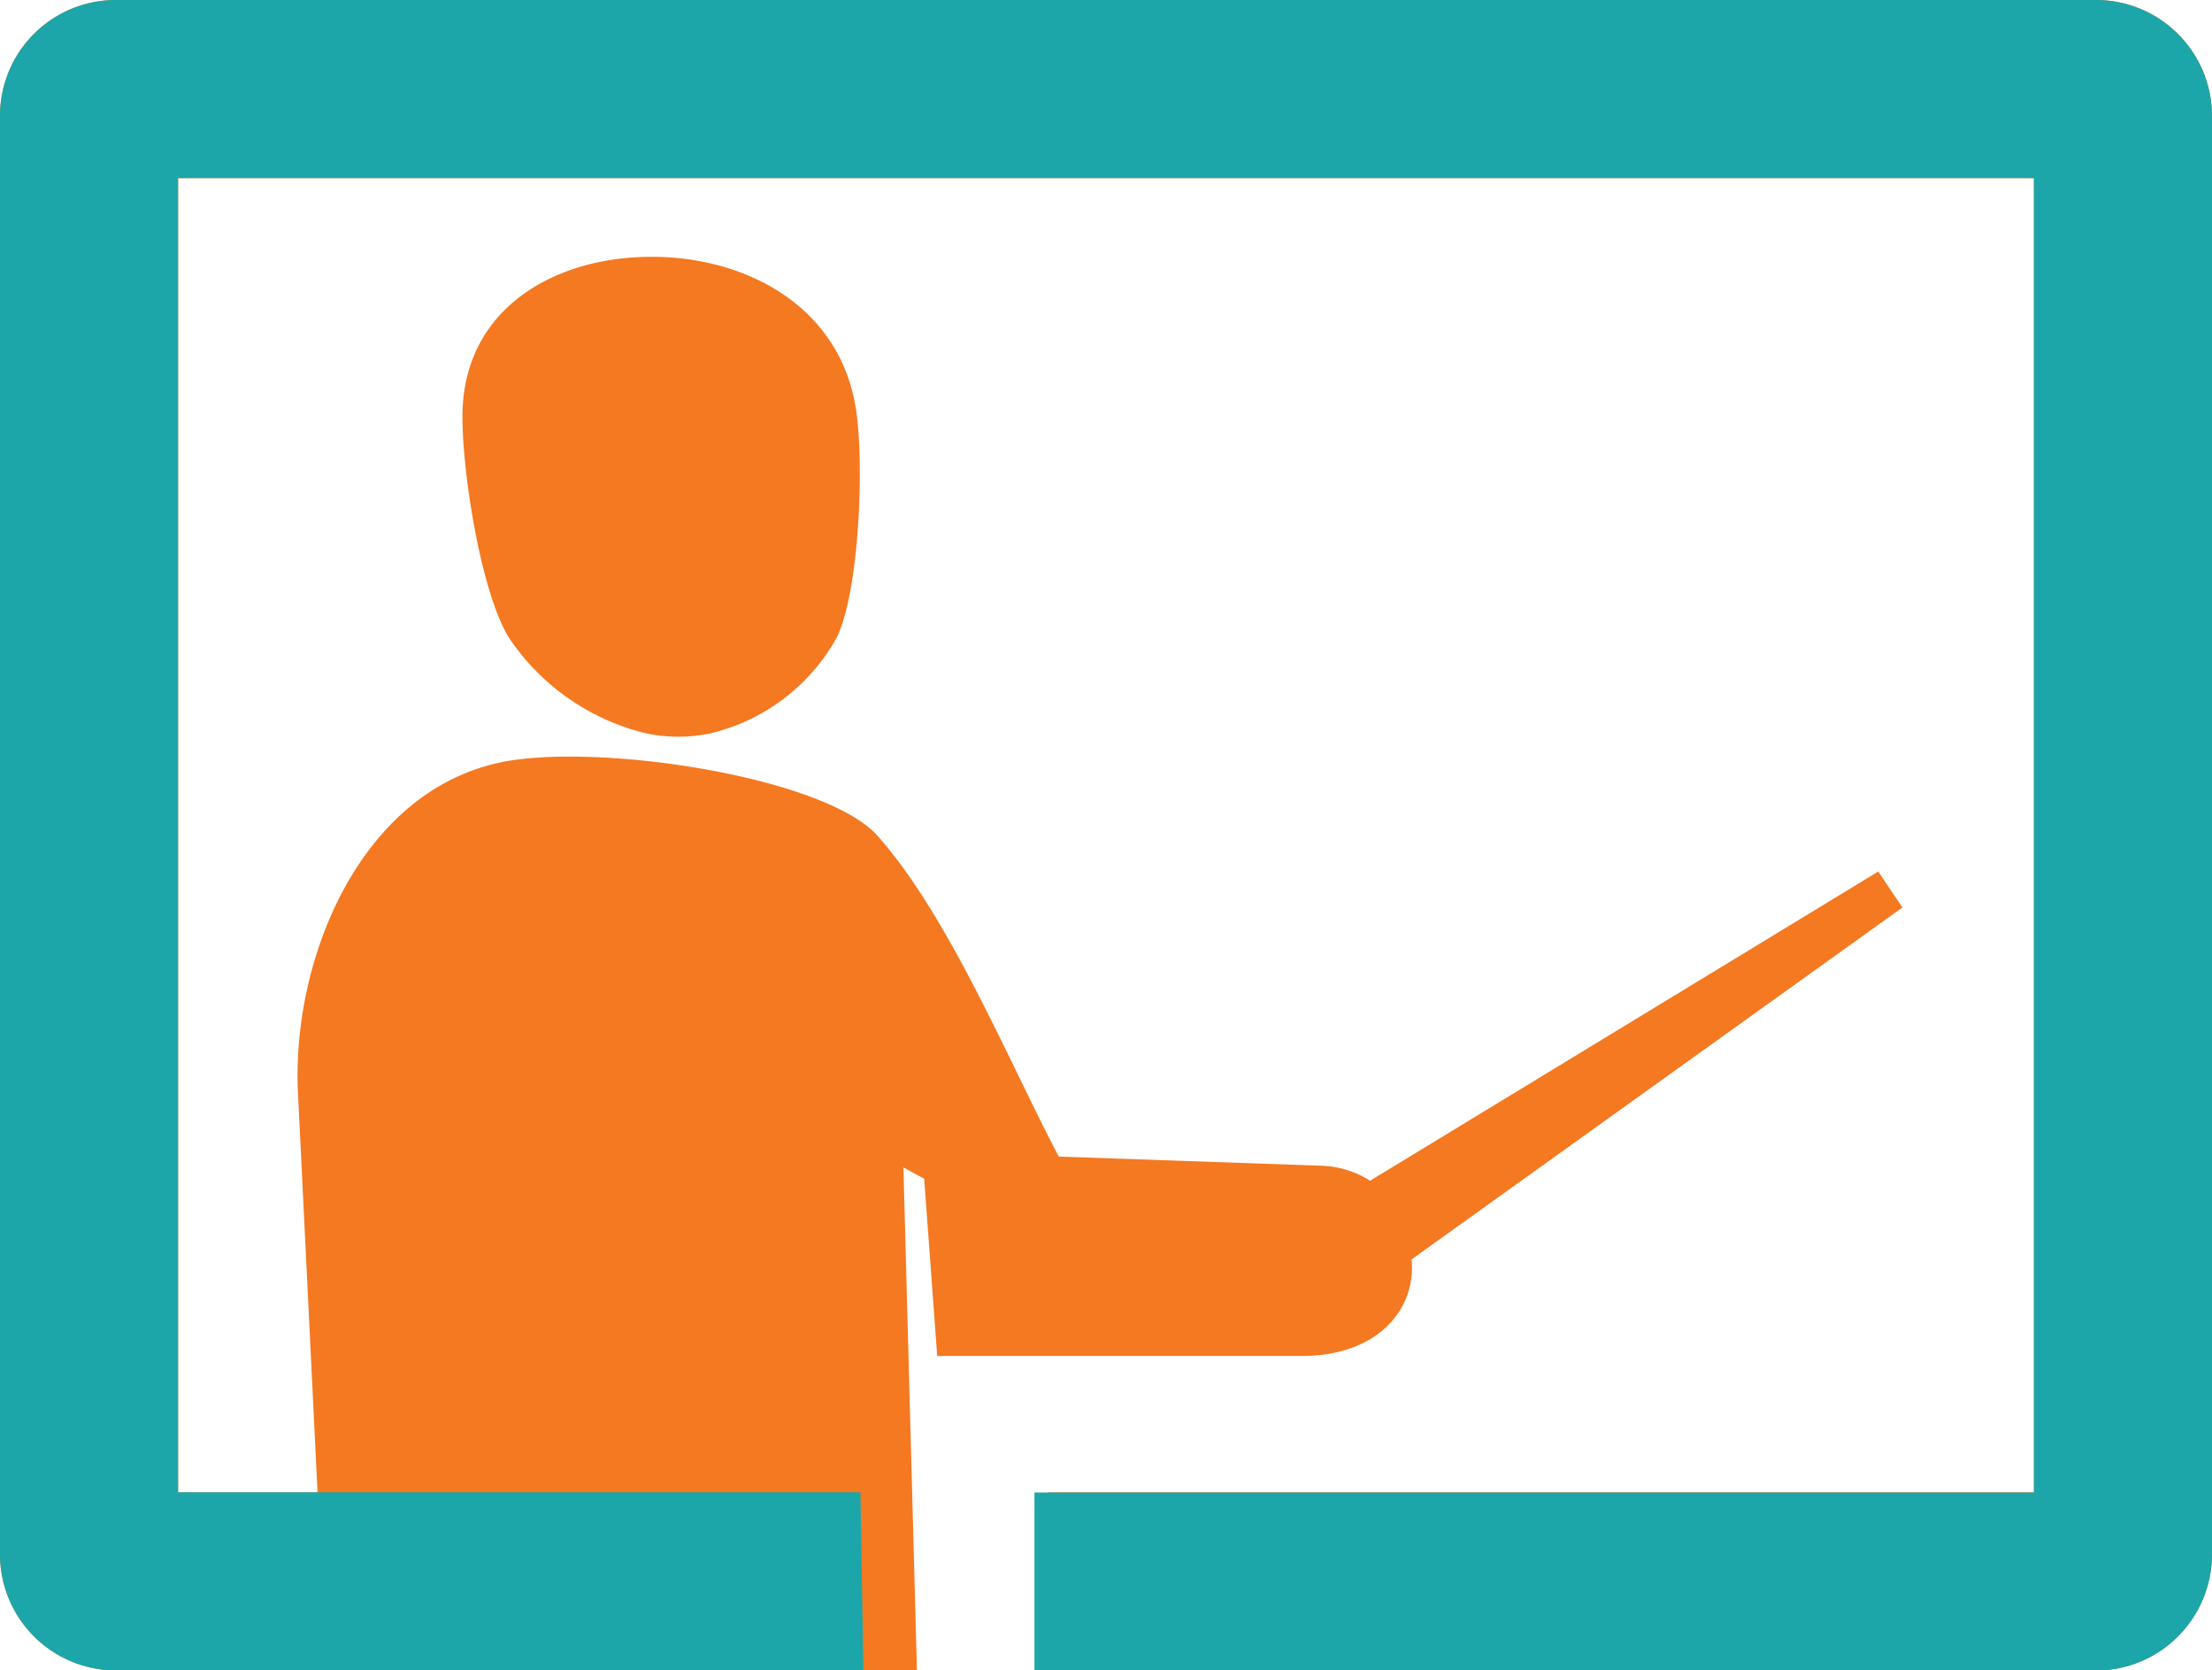
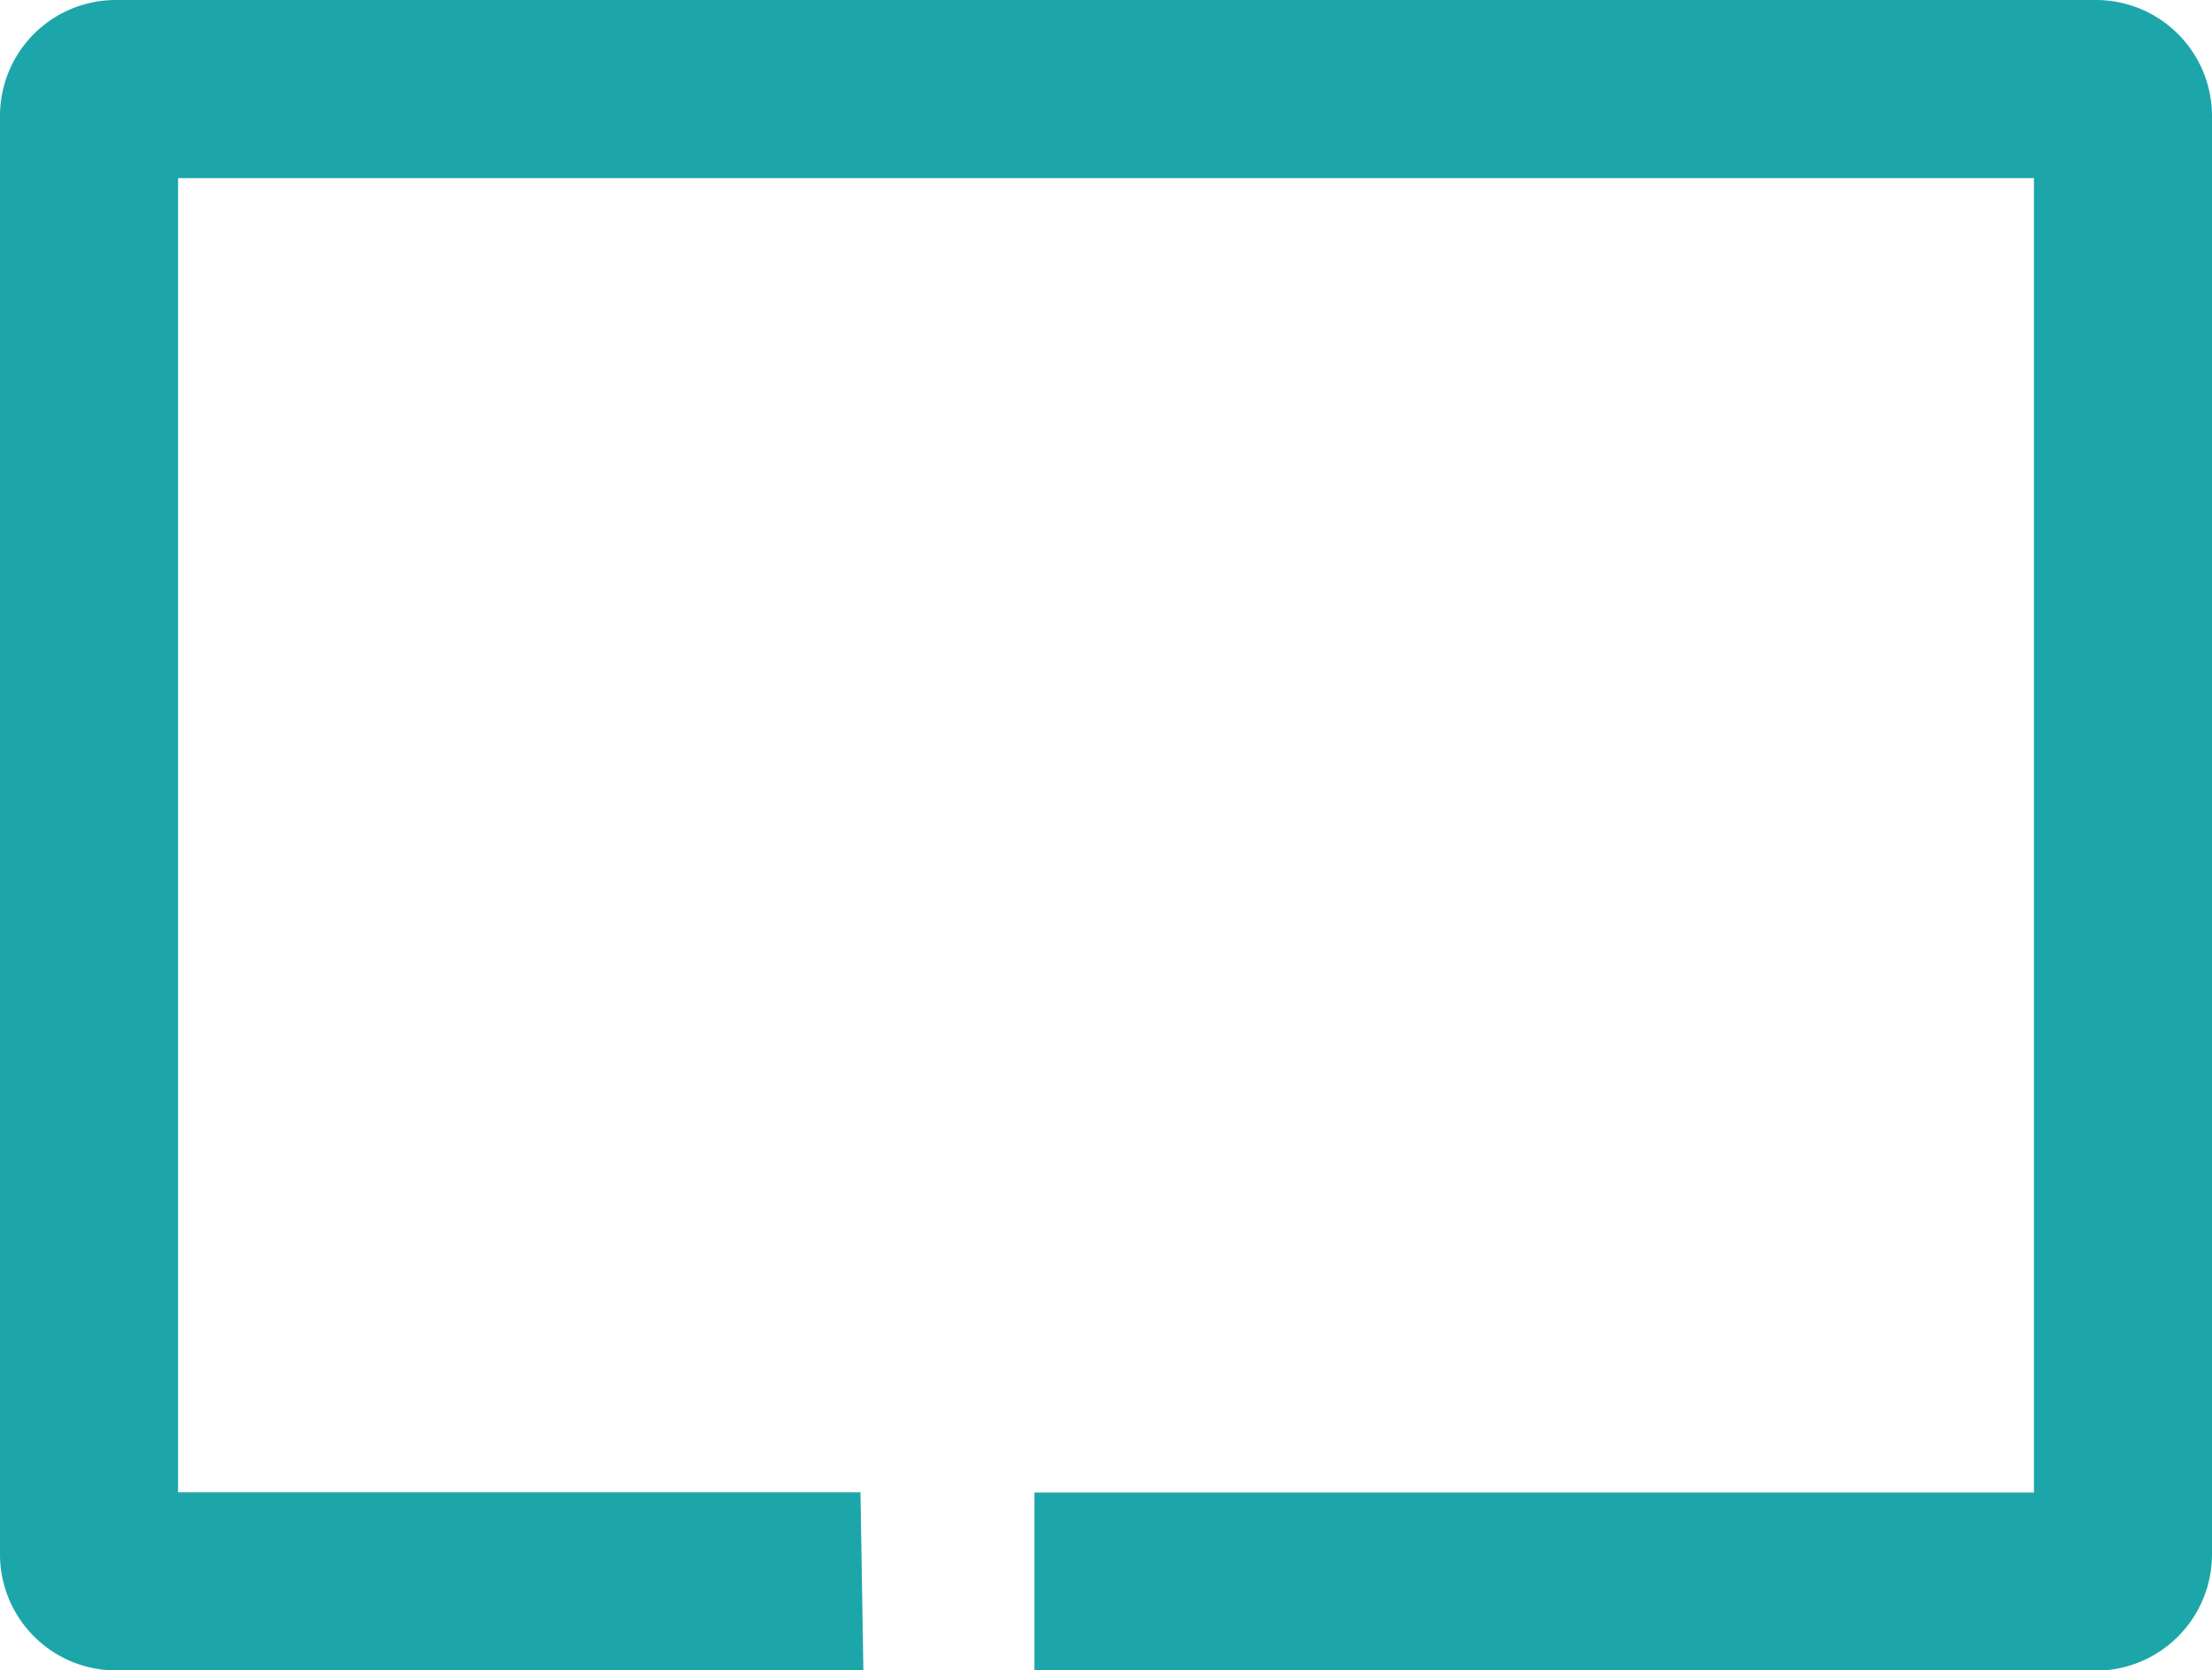
<svg xmlns="http://www.w3.org/2000/svg" id="Layer_1" data-name="Layer 1" viewBox="0 0 91.67 69.21">
  <title>Training</title>
-   <path d="M35.48,17C34.85,12.75,31,10.64,27,10.64S19.31,12.75,19.17,17c-.07,2.2.71,7.41,1.9,9.39a9.53,9.53,0,0,0,5.73,4,6.55,6.55,0,0,0,2.62,0,8.13,8.13,0,0,0,5.27-4C35.63,24.39,35.81,19.18,35.48,17Z" transform="translate(0 0)" fill="#f47921" fill-rule="evenodd" />
-   <path d="M4.8,0H86.87a4.81,4.81,0,0,1,4.8,4.8V64.41a4.82,4.82,0,0,1-4.8,4.8H43.57l-.15-7.38H84.29V7.38H7.38V61.83h5.78l-.82-16.73c-.19-5.56,2.66-12.23,8.3-13.49,3.93-.88,13.47.54,15.71,3,3,3.36,5.51,9.5,7.53,13.31l10.9.38a4,4,0,0,1,2,.62L77.84,36.11l1,1.49L58.5,52.18c.19,2-1.31,3.93-4.39,4l-15.27,0-.54-7.34-.86-.47L38,69.21H4.8A4.81,4.81,0,0,1,0,64.41V4.8A4.8,4.8,0,0,1,4.8,0Z" transform="translate(0 0)" fill="#f47921" fill-rule="evenodd" />
  <path d="M35.78,69.21H4.8A4.81,4.81,0,0,1,0,64.42V4.8A4.8,4.8,0,0,1,4.8,0H86.87a4.81,4.81,0,0,1,4.8,4.8V64.42a4.82,4.82,0,0,1-4.8,4.8h-44l0-7.38H84.29V7.38H7.38V61.83H35.66" transform="translate(0 0)" fill="#1ca6a9" fill-rule="evenodd" />
</svg>